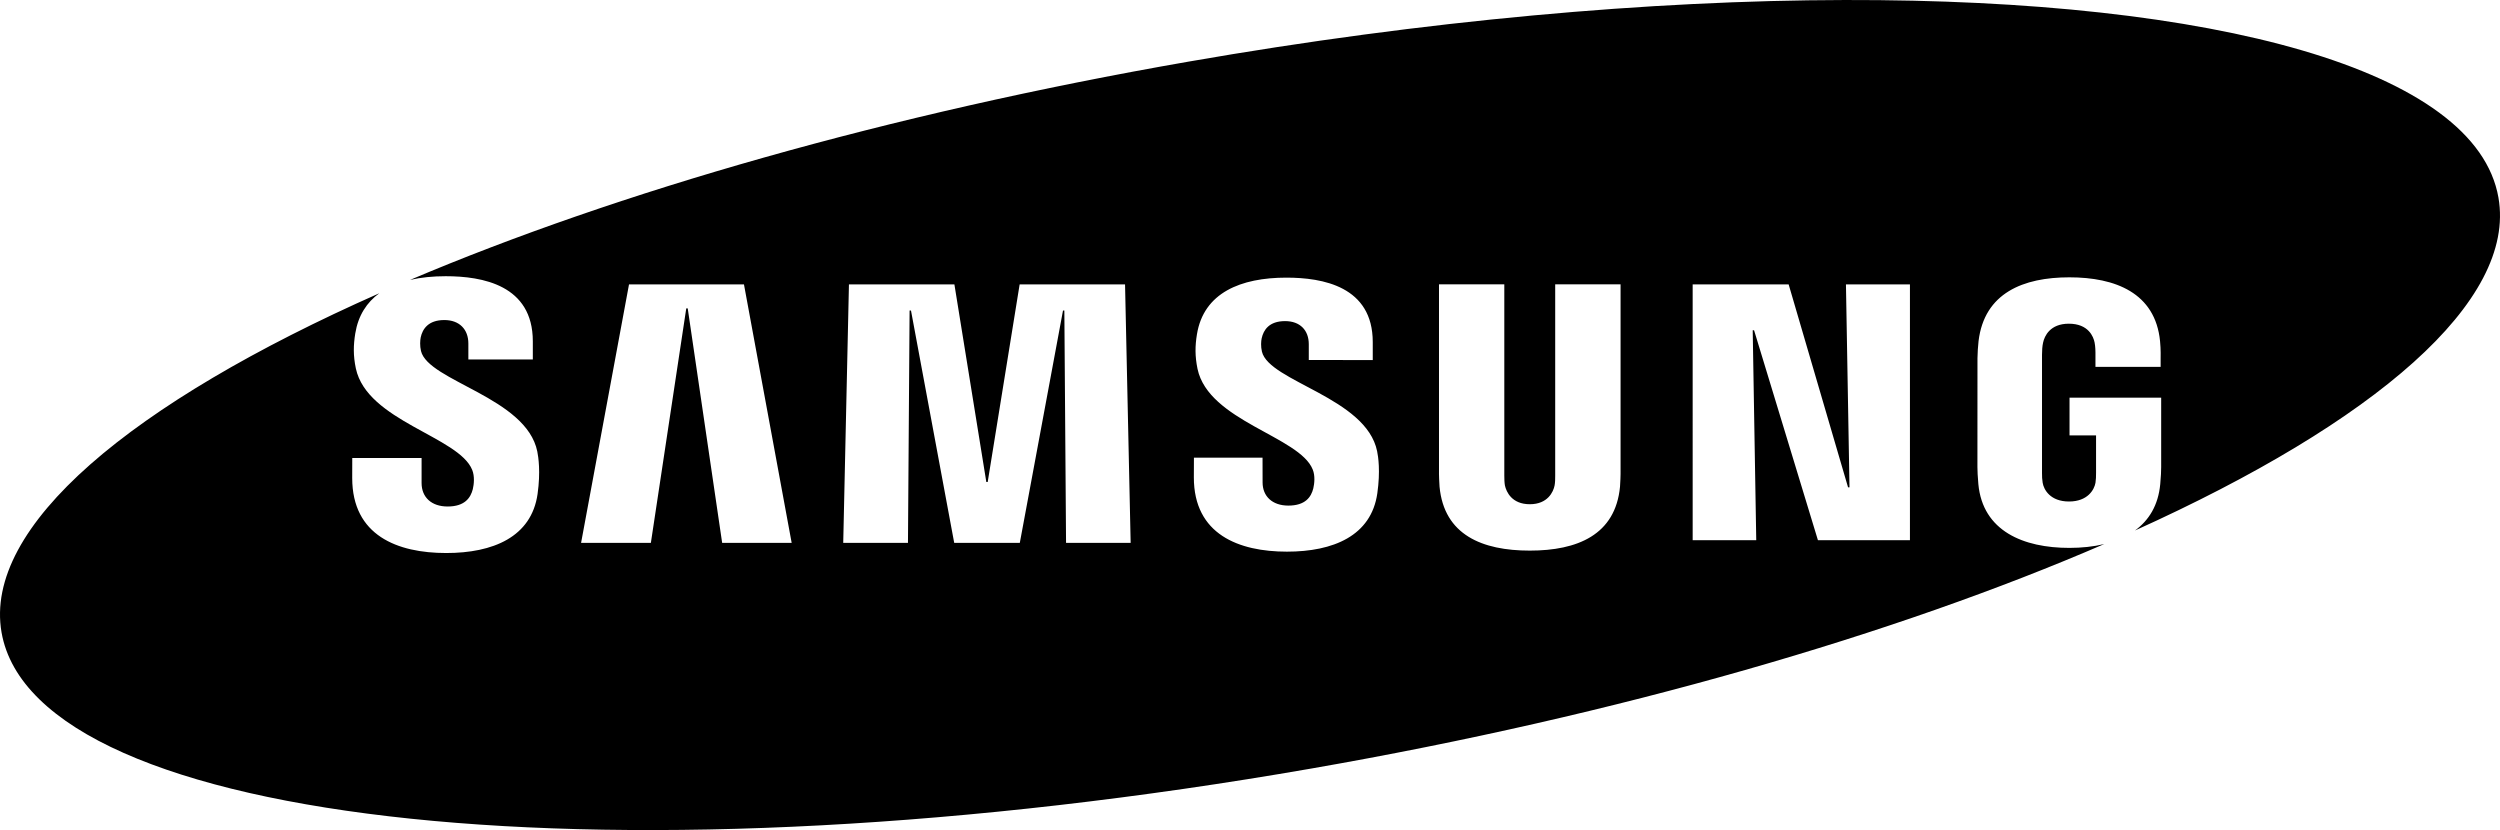
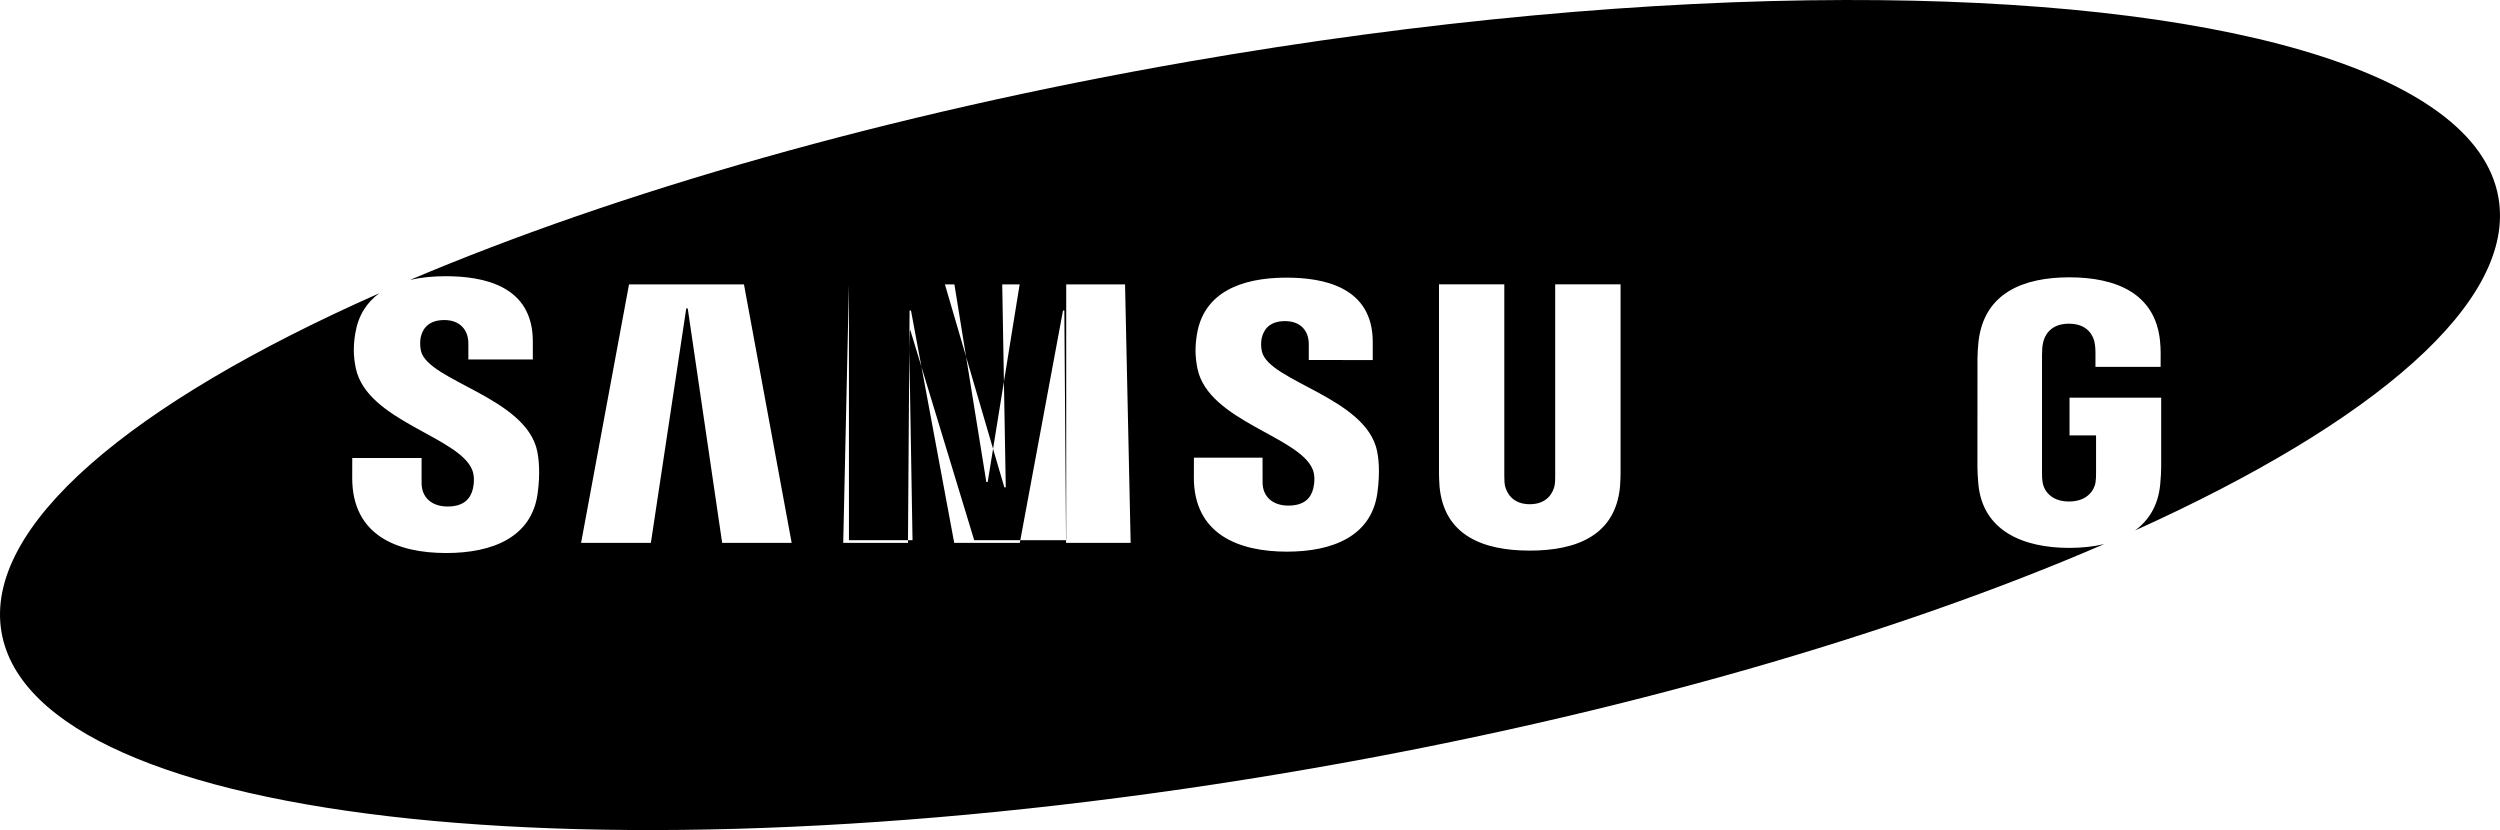
<svg xmlns="http://www.w3.org/2000/svg" xmlns:ns1="http://www.inkscape.org/namespaces/inkscape" xmlns:ns2="http://sodipodi.sourceforge.net/DTD/sodipodi-0.dtd" version="1.1" x="0px" y="0px" width="1000" height="332.028" viewBox="0 0 1000 332.028" enable-background="new 0 0 91.026 30.223" xml:space="preserve" id="svg2" ns1:version="0.92.2 (5c3e80d, 2017-08-06)" ns2:docname="Samsung (Print).svg">
  <defs id="defs32" />
  <ns2:namedview pagecolor="#ffffff" bordercolor="#666666" borderopacity="1" objecttolerance="10" gridtolerance="10" guidetolerance="10" ns1:pageopacity="0" ns1:pageshadow="2" ns1:window-width="1366" ns1:window-height="705" id="namedview30" showgrid="false" ns1:zoom="0.70710678" ns1:cx="515.01266" ns1:cy="213.66394" ns1:window-x="-8" ns1:window-y="-8" ns1:window-maximized="1" ns1:current-layer="svg2" />
-   <path style="fill:#000000;stroke-width:1" d="M 737.921,0.003 C 660.156,0.166 570.218,8.128 475.407,24.65 c -120.356,20.96 -228.666,52.237 -311.401,87.322 4.375,-1.023 9.19,-1.488 14.264,-1.488 14.644,0 34.859,3.516 34.859,26.037 v 7.26 h -25.785 v -6.383 c 0,-5.647 -3.569,-9.381 -9.611,-9.381 -6.471,0 -8.735,3.636 -9.449,6.932 -0.242,1.175 -0.383,3.373 0.111,5.449 2.922,12.107 42.164,18.567 46.525,40.209 0.428,2.208 1.362,8.053 0.109,16.984 -2.45,17.226 -17.853,23.619 -36.551,23.619 -19.445,0 -37.594,-6.953 -37.594,-30.002 l 0.021,-8.01 h 27.729 v 10.008 c 0,5.68 3.934,9.395 10.416,9.395 6.877,0 9.206,-3.505 10.074,-6.943 0.472,-1.945 0.778,-5.163 -0.232,-7.668 -5.317,-13.381 -42.041,-19.501 -46.557,-40.627 -1.088,-5.185 -0.979,-9.328 -0.232,-13.975 1.178,-7.221 4.622,-12.455 9.617,-16.086 C 52.27,161.306 -6.744,210.671 0.617,252.961 14.218,331.06 248.843,355.438 524.645,307.396 647.783,285.95 758.279,253.698 841.695,217.623 c -4.353,1.051 -9.082,1.533 -13.957,1.533 -18.358,0 -34.65,-6.712 -36.397,-25.52 -0.297,-3.45 -0.34,-4.879 -0.373,-6.813 l 0.021,-43.537 c 0,-1.835 0.23,-5.086 0.428,-6.811 2.296,-19.324 17.963,-25.543 36.32,-25.543 18.336,0 34.385,6.186 36.285,25.543 0.341,3.296 0.232,6.811 0.232,6.811 v 3.451 h -26.07 v -5.791 c 0.022,0.011 -0.032,-2.46 -0.34,-3.932 -0.439,-2.285 -2.428,-7.537 -10.305,-7.537 -7.536,0 -9.746,4.966 -10.295,7.537 -0.319,1.362 -0.439,3.207 -0.439,4.877 v 47.283 c -0.022,1.307 0.055,2.747 0.264,3.934 0.45,2.768 3.054,7.492 10.535,7.492 7.492,0 10.108,-4.735 10.592,-7.492 0.187,-1.186 0.241,-2.626 0.23,-3.934 v -15.006 h -10.613 v -15.096 h 36.66 v 27.75 c -0.022,1.934 -0.065,3.363 -0.373,6.813 -0.779,8.494 -4.54,14.513 -10.111,18.568 C 950.014,168.834 1006.619,120.531 999.38,79.052 990.47,27.807 886.381,-0.307 737.921,0.003 Z M 514.55,111.054 c 14.501,0 34.551,3.494 34.551,25.773 v 7.186 H 523.514 v -6.318 c 0,-5.603 -3.493,-9.25 -9.48,-9.25 -6.405,0 -8.625,3.549 -9.361,6.867 -0.253,1.11 -0.395,3.284 0.1,5.35 2.889,11.986 41.735,18.38 46.074,39.824 0.45,2.164 1.34,7.931 0.088,16.797 -2.406,17.072 -17.664,23.379 -36.164,23.379 -19.247,0 -37.232,-6.889 -37.232,-29.707 l 0.033,-7.898 h 27.443 l 0.021,9.92 c 0,5.548 3.901,9.262 10.295,9.262 6.833,0 9.138,-3.449 9.984,-6.877 0.461,-1.945 0.791,-5.076 -0.23,-7.559 -5.262,-13.249 -41.625,-19.324 -46.074,-40.231 -1.066,-5.163 -0.989,-9.227 -0.242,-13.809 2.692,-16.71 17.6,-22.709 35.781,-22.709 z m 61.049,2.67 h 26.125 v 76.506 c 0,1.34 0.044,2.845 0.242,3.955 0.56,2.538 2.734,7.504 9.963,7.504 7.174,0 9.416,-4.966 9.91,-7.504 0.209,-1.121 0.264,-2.615 0.242,-3.955 v -76.506 h 26.147 v 74.166 c 0.055,1.901 -0.133,5.811 -0.221,6.789 -1.835,19.302 -17.093,25.564 -36.088,25.564 -19.017,0 -34.287,-6.262 -36.1,-25.564 -0.088,-0.978 -0.276,-4.888 -0.221,-6.789 z m -323.997,0.045 h 45.986 l 19.082,103.387 h -27.805 l -13.775,-93.809 h -0.584 l -14.16,93.809 h -27.914 z m 87.975,0 h 42.186 l 12.766,79.031 h 0.551 l 12.775,-79.031 h 42.164 l 2.242,103.387 H 426.421 l -0.682,-92.951 h -0.537 l -17.281,92.951 h -26.234 l -17.291,-92.951 h -0.561 l -0.648,92.951 h -25.895 z m 337.489,0 h 38.395 l 23.764,81.174 h 0.57 l -1.416,-81.174 h 25.596 v 102.311 h -36.803 l -25.541,-83.965 h -0.549 l 1.416,83.965 h -25.432 z" id="path10" ns1:connector-curvature="0" />
+   <path style="fill:#000000;stroke-width:1" d="M 737.921,0.003 C 660.156,0.166 570.218,8.128 475.407,24.65 c -120.356,20.96 -228.666,52.237 -311.401,87.322 4.375,-1.023 9.19,-1.488 14.264,-1.488 14.644,0 34.859,3.516 34.859,26.037 v 7.26 h -25.785 v -6.383 c 0,-5.647 -3.569,-9.381 -9.611,-9.381 -6.471,0 -8.735,3.636 -9.449,6.932 -0.242,1.175 -0.383,3.373 0.111,5.449 2.922,12.107 42.164,18.567 46.525,40.209 0.428,2.208 1.362,8.053 0.109,16.984 -2.45,17.226 -17.853,23.619 -36.551,23.619 -19.445,0 -37.594,-6.953 -37.594,-30.002 l 0.021,-8.01 h 27.729 v 10.008 c 0,5.68 3.934,9.395 10.416,9.395 6.877,0 9.206,-3.505 10.074,-6.943 0.472,-1.945 0.778,-5.163 -0.232,-7.668 -5.317,-13.381 -42.041,-19.501 -46.557,-40.627 -1.088,-5.185 -0.979,-9.328 -0.232,-13.975 1.178,-7.221 4.622,-12.455 9.617,-16.086 C 52.27,161.306 -6.744,210.671 0.617,252.961 14.218,331.06 248.843,355.438 524.645,307.396 647.783,285.95 758.279,253.698 841.695,217.623 c -4.353,1.051 -9.082,1.533 -13.957,1.533 -18.358,0 -34.65,-6.712 -36.397,-25.52 -0.297,-3.45 -0.34,-4.879 -0.373,-6.813 l 0.021,-43.537 c 0,-1.835 0.23,-5.086 0.428,-6.811 2.296,-19.324 17.963,-25.543 36.32,-25.543 18.336,0 34.385,6.186 36.285,25.543 0.341,3.296 0.232,6.811 0.232,6.811 v 3.451 h -26.07 v -5.791 c 0.022,0.011 -0.032,-2.46 -0.34,-3.932 -0.439,-2.285 -2.428,-7.537 -10.305,-7.537 -7.536,0 -9.746,4.966 -10.295,7.537 -0.319,1.362 -0.439,3.207 -0.439,4.877 v 47.283 c -0.022,1.307 0.055,2.747 0.264,3.934 0.45,2.768 3.054,7.492 10.535,7.492 7.492,0 10.108,-4.735 10.592,-7.492 0.187,-1.186 0.241,-2.626 0.23,-3.934 v -15.006 h -10.613 v -15.096 h 36.66 v 27.75 c -0.022,1.934 -0.065,3.363 -0.373,6.813 -0.779,8.494 -4.54,14.513 -10.111,18.568 C 950.014,168.834 1006.619,120.531 999.38,79.052 990.47,27.807 886.381,-0.307 737.921,0.003 Z M 514.55,111.054 c 14.501,0 34.551,3.494 34.551,25.773 v 7.186 H 523.514 v -6.318 c 0,-5.603 -3.493,-9.25 -9.48,-9.25 -6.405,0 -8.625,3.549 -9.361,6.867 -0.253,1.11 -0.395,3.284 0.1,5.35 2.889,11.986 41.735,18.38 46.074,39.824 0.45,2.164 1.34,7.931 0.088,16.797 -2.406,17.072 -17.664,23.379 -36.164,23.379 -19.247,0 -37.232,-6.889 -37.232,-29.707 l 0.033,-7.898 h 27.443 l 0.021,9.92 c 0,5.548 3.901,9.262 10.295,9.262 6.833,0 9.138,-3.449 9.984,-6.877 0.461,-1.945 0.791,-5.076 -0.23,-7.559 -5.262,-13.249 -41.625,-19.324 -46.074,-40.231 -1.066,-5.163 -0.989,-9.227 -0.242,-13.809 2.692,-16.71 17.6,-22.709 35.781,-22.709 z m 61.049,2.67 h 26.125 v 76.506 c 0,1.34 0.044,2.845 0.242,3.955 0.56,2.538 2.734,7.504 9.963,7.504 7.174,0 9.416,-4.966 9.91,-7.504 0.209,-1.121 0.264,-2.615 0.242,-3.955 v -76.506 h 26.147 v 74.166 c 0.055,1.901 -0.133,5.811 -0.221,6.789 -1.835,19.302 -17.093,25.564 -36.088,25.564 -19.017,0 -34.287,-6.262 -36.1,-25.564 -0.088,-0.978 -0.276,-4.888 -0.221,-6.789 z m -323.997,0.045 h 45.986 l 19.082,103.387 h -27.805 l -13.775,-93.809 h -0.584 l -14.16,93.809 h -27.914 z m 87.975,0 h 42.186 l 12.766,79.031 h 0.551 l 12.775,-79.031 h 42.164 l 2.242,103.387 H 426.421 l -0.682,-92.951 h -0.537 l -17.281,92.951 h -26.234 l -17.291,-92.951 h -0.561 l -0.648,92.951 h -25.895 z h 38.395 l 23.764,81.174 h 0.57 l -1.416,-81.174 h 25.596 v 102.311 h -36.803 l -25.541,-83.965 h -0.549 l 1.416,83.965 h -25.432 z" id="path10" ns1:connector-curvature="0" />
</svg>